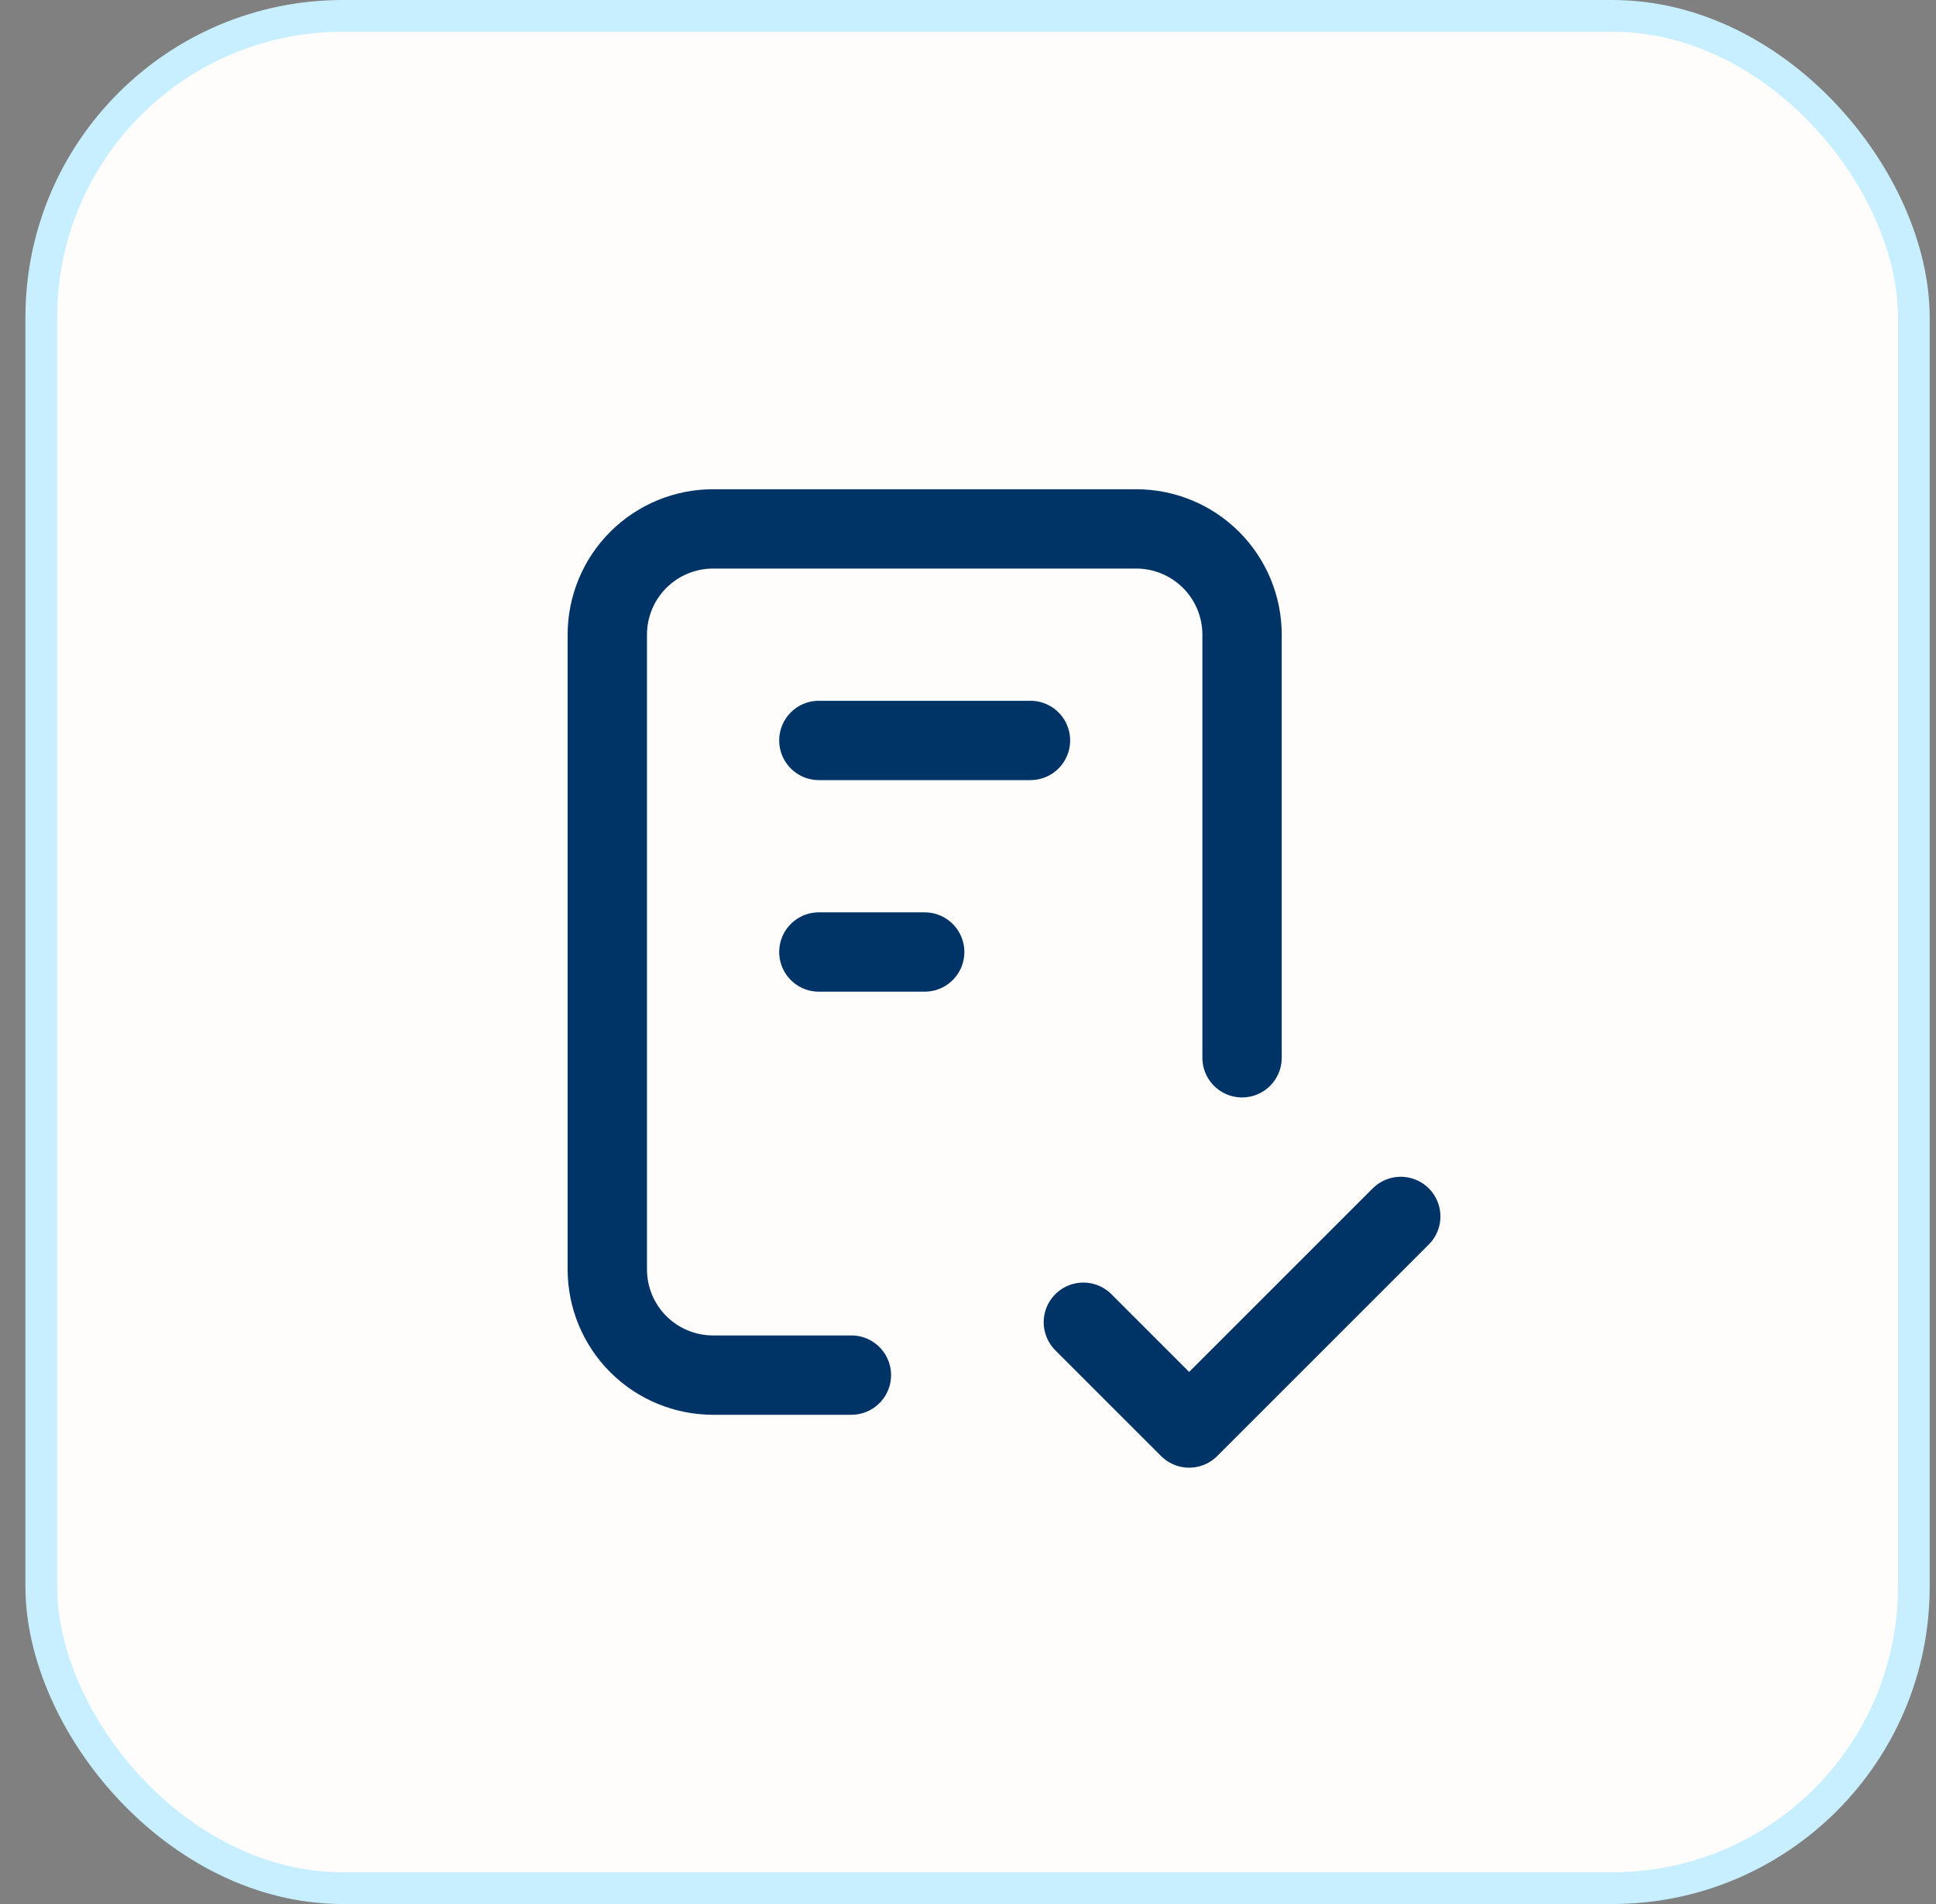
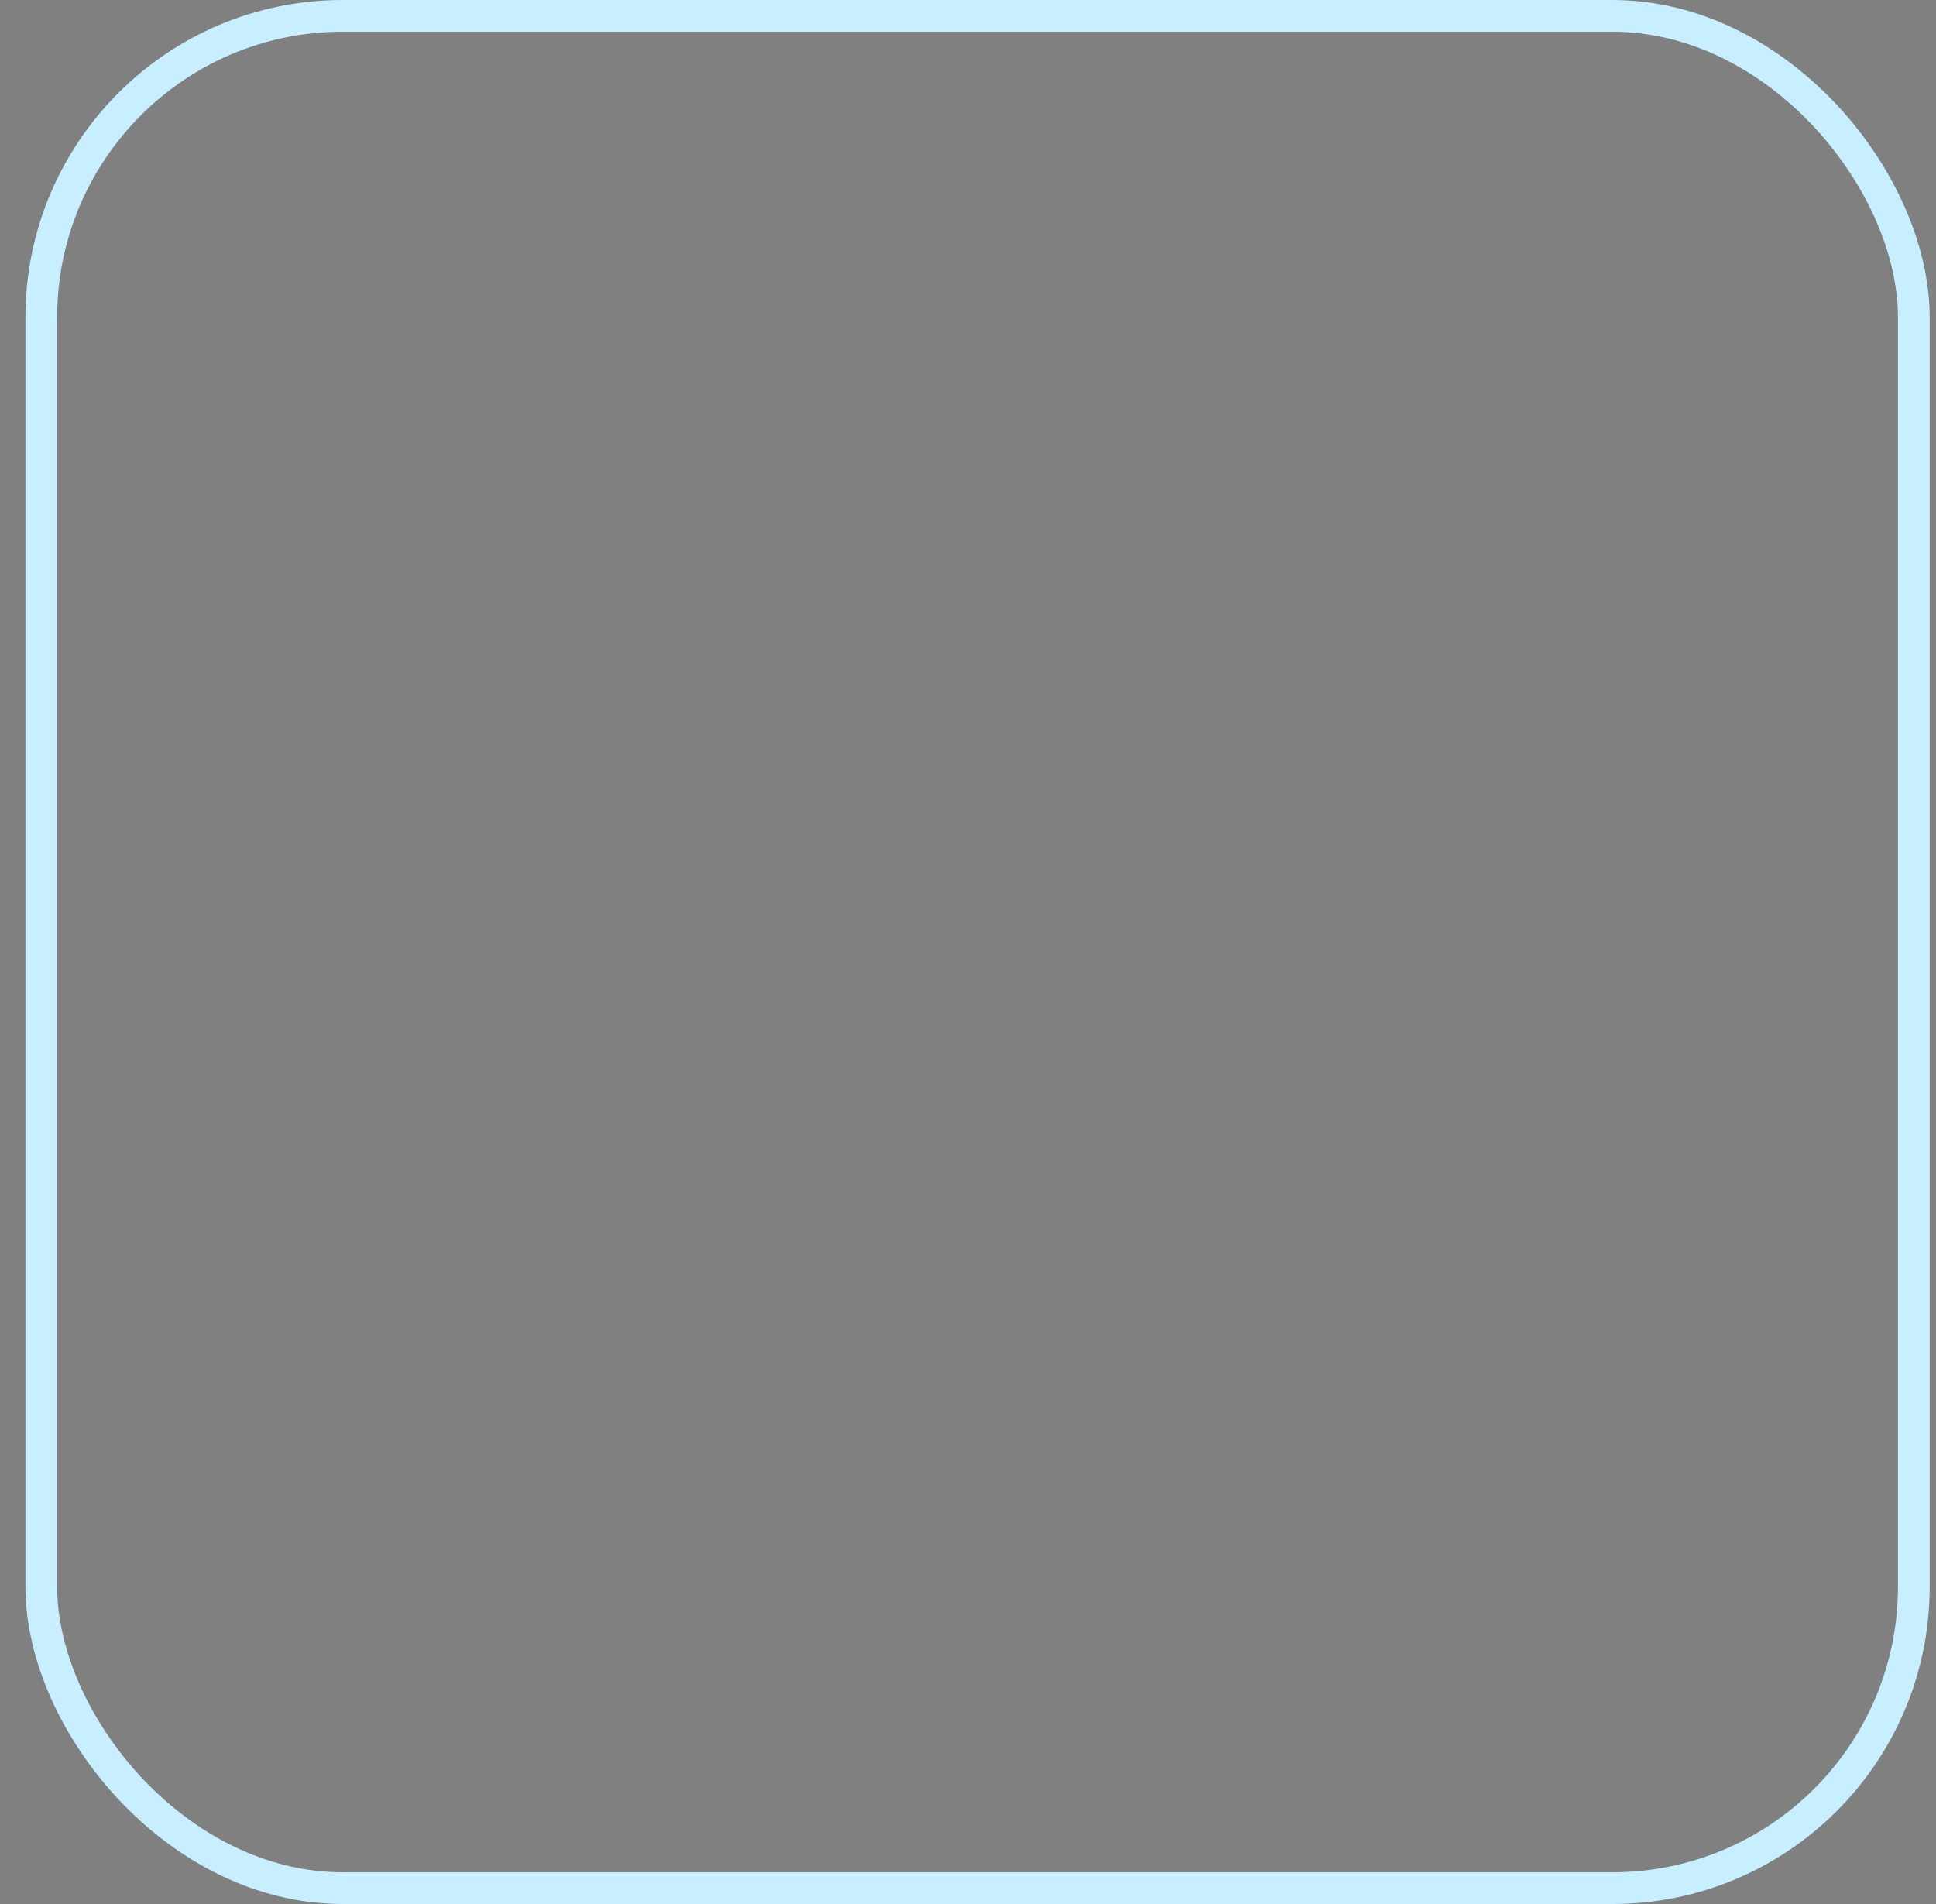
<svg xmlns="http://www.w3.org/2000/svg" width="61" height="60" viewBox="0 0 61 60" fill="none">
  <rect x="0" y="0" width="61" height="60" fill="#808080" stroke="none" />
-   <rect x="1.301" y="0.5" width="59" height="59" rx="9.5" fill="#FEFDFC" />
  <rect x="1.301" y="0.5" width="59" height="59" rx="9.5" stroke="#C7EFFF" />
-   <path d="M26.826 43.333H22.468C21.584 43.333 20.736 42.982 20.111 42.357C19.486 41.732 19.135 40.884 19.135 40V20C19.135 19.116 19.486 18.268 20.111 17.643C20.736 17.018 21.584 16.667 22.468 16.667H35.801C36.685 16.667 37.533 17.018 38.158 17.643C38.784 18.268 39.135 19.116 39.135 20V33.333M34.135 41.667L37.468 45L44.135 38.333M25.801 23.333H32.468M25.801 30H29.135" stroke="#003366" stroke-width="2.5" stroke-linecap="round" stroke-linejoin="round" />
</svg>